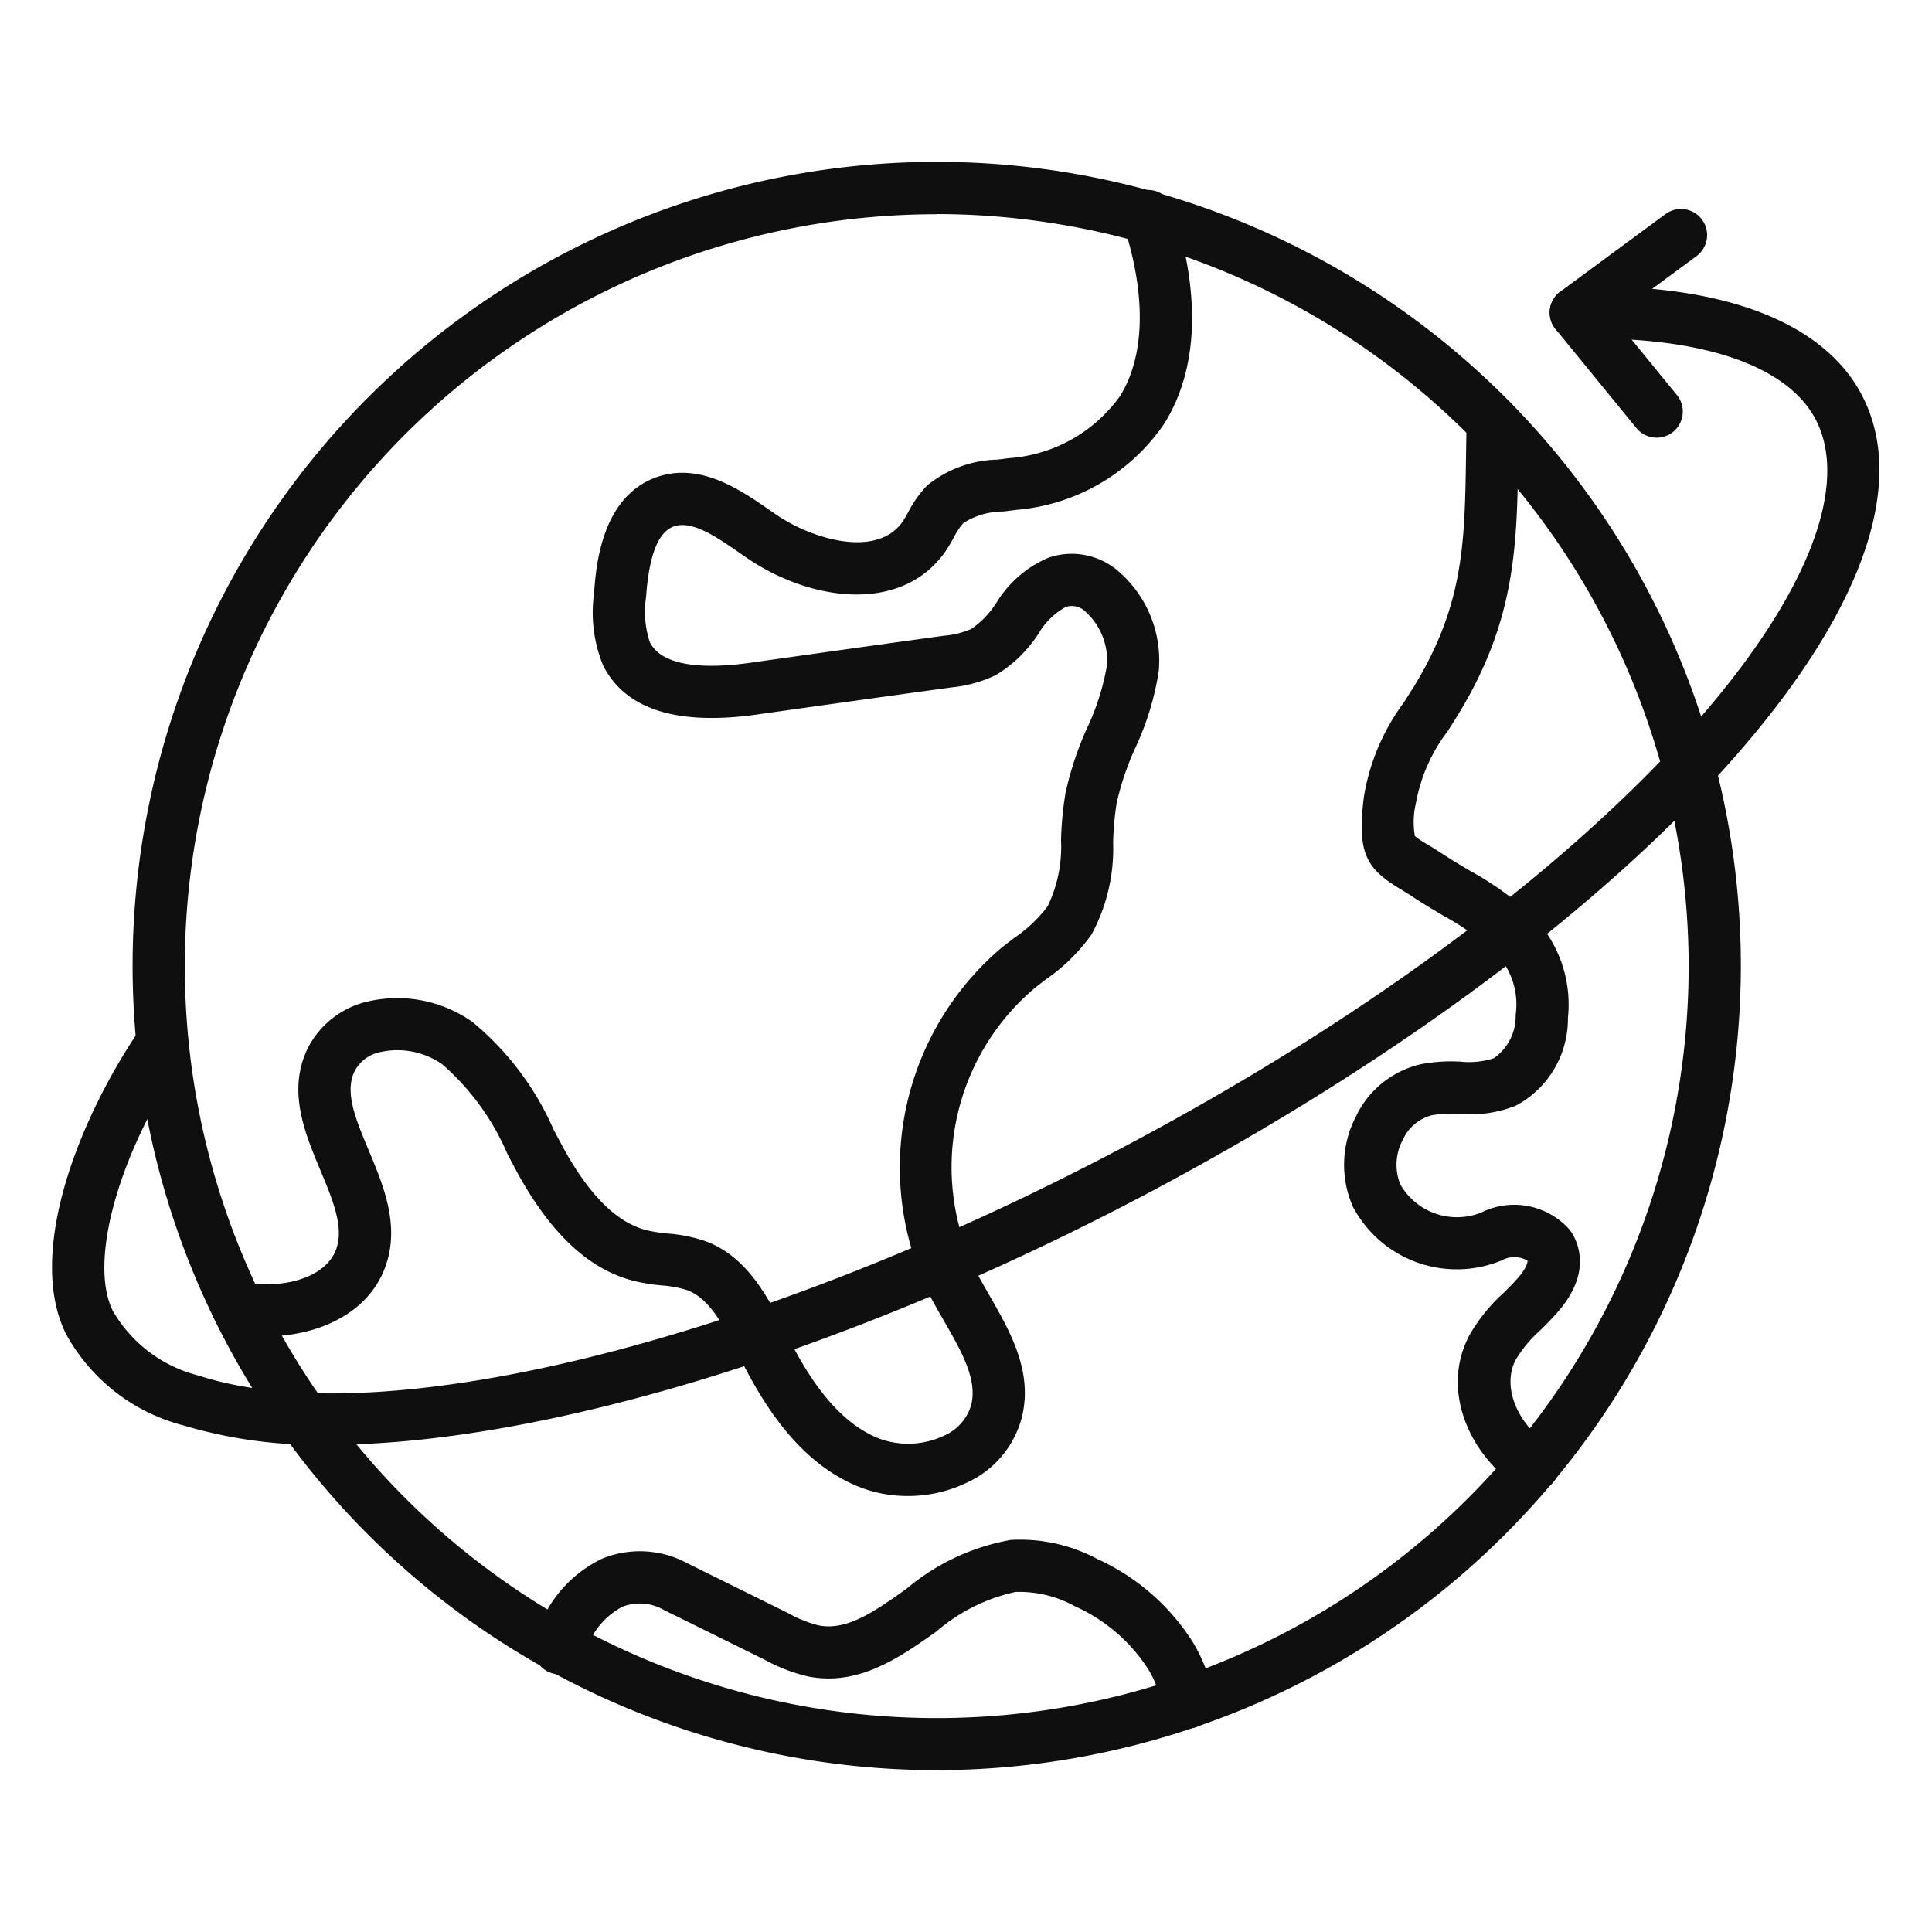
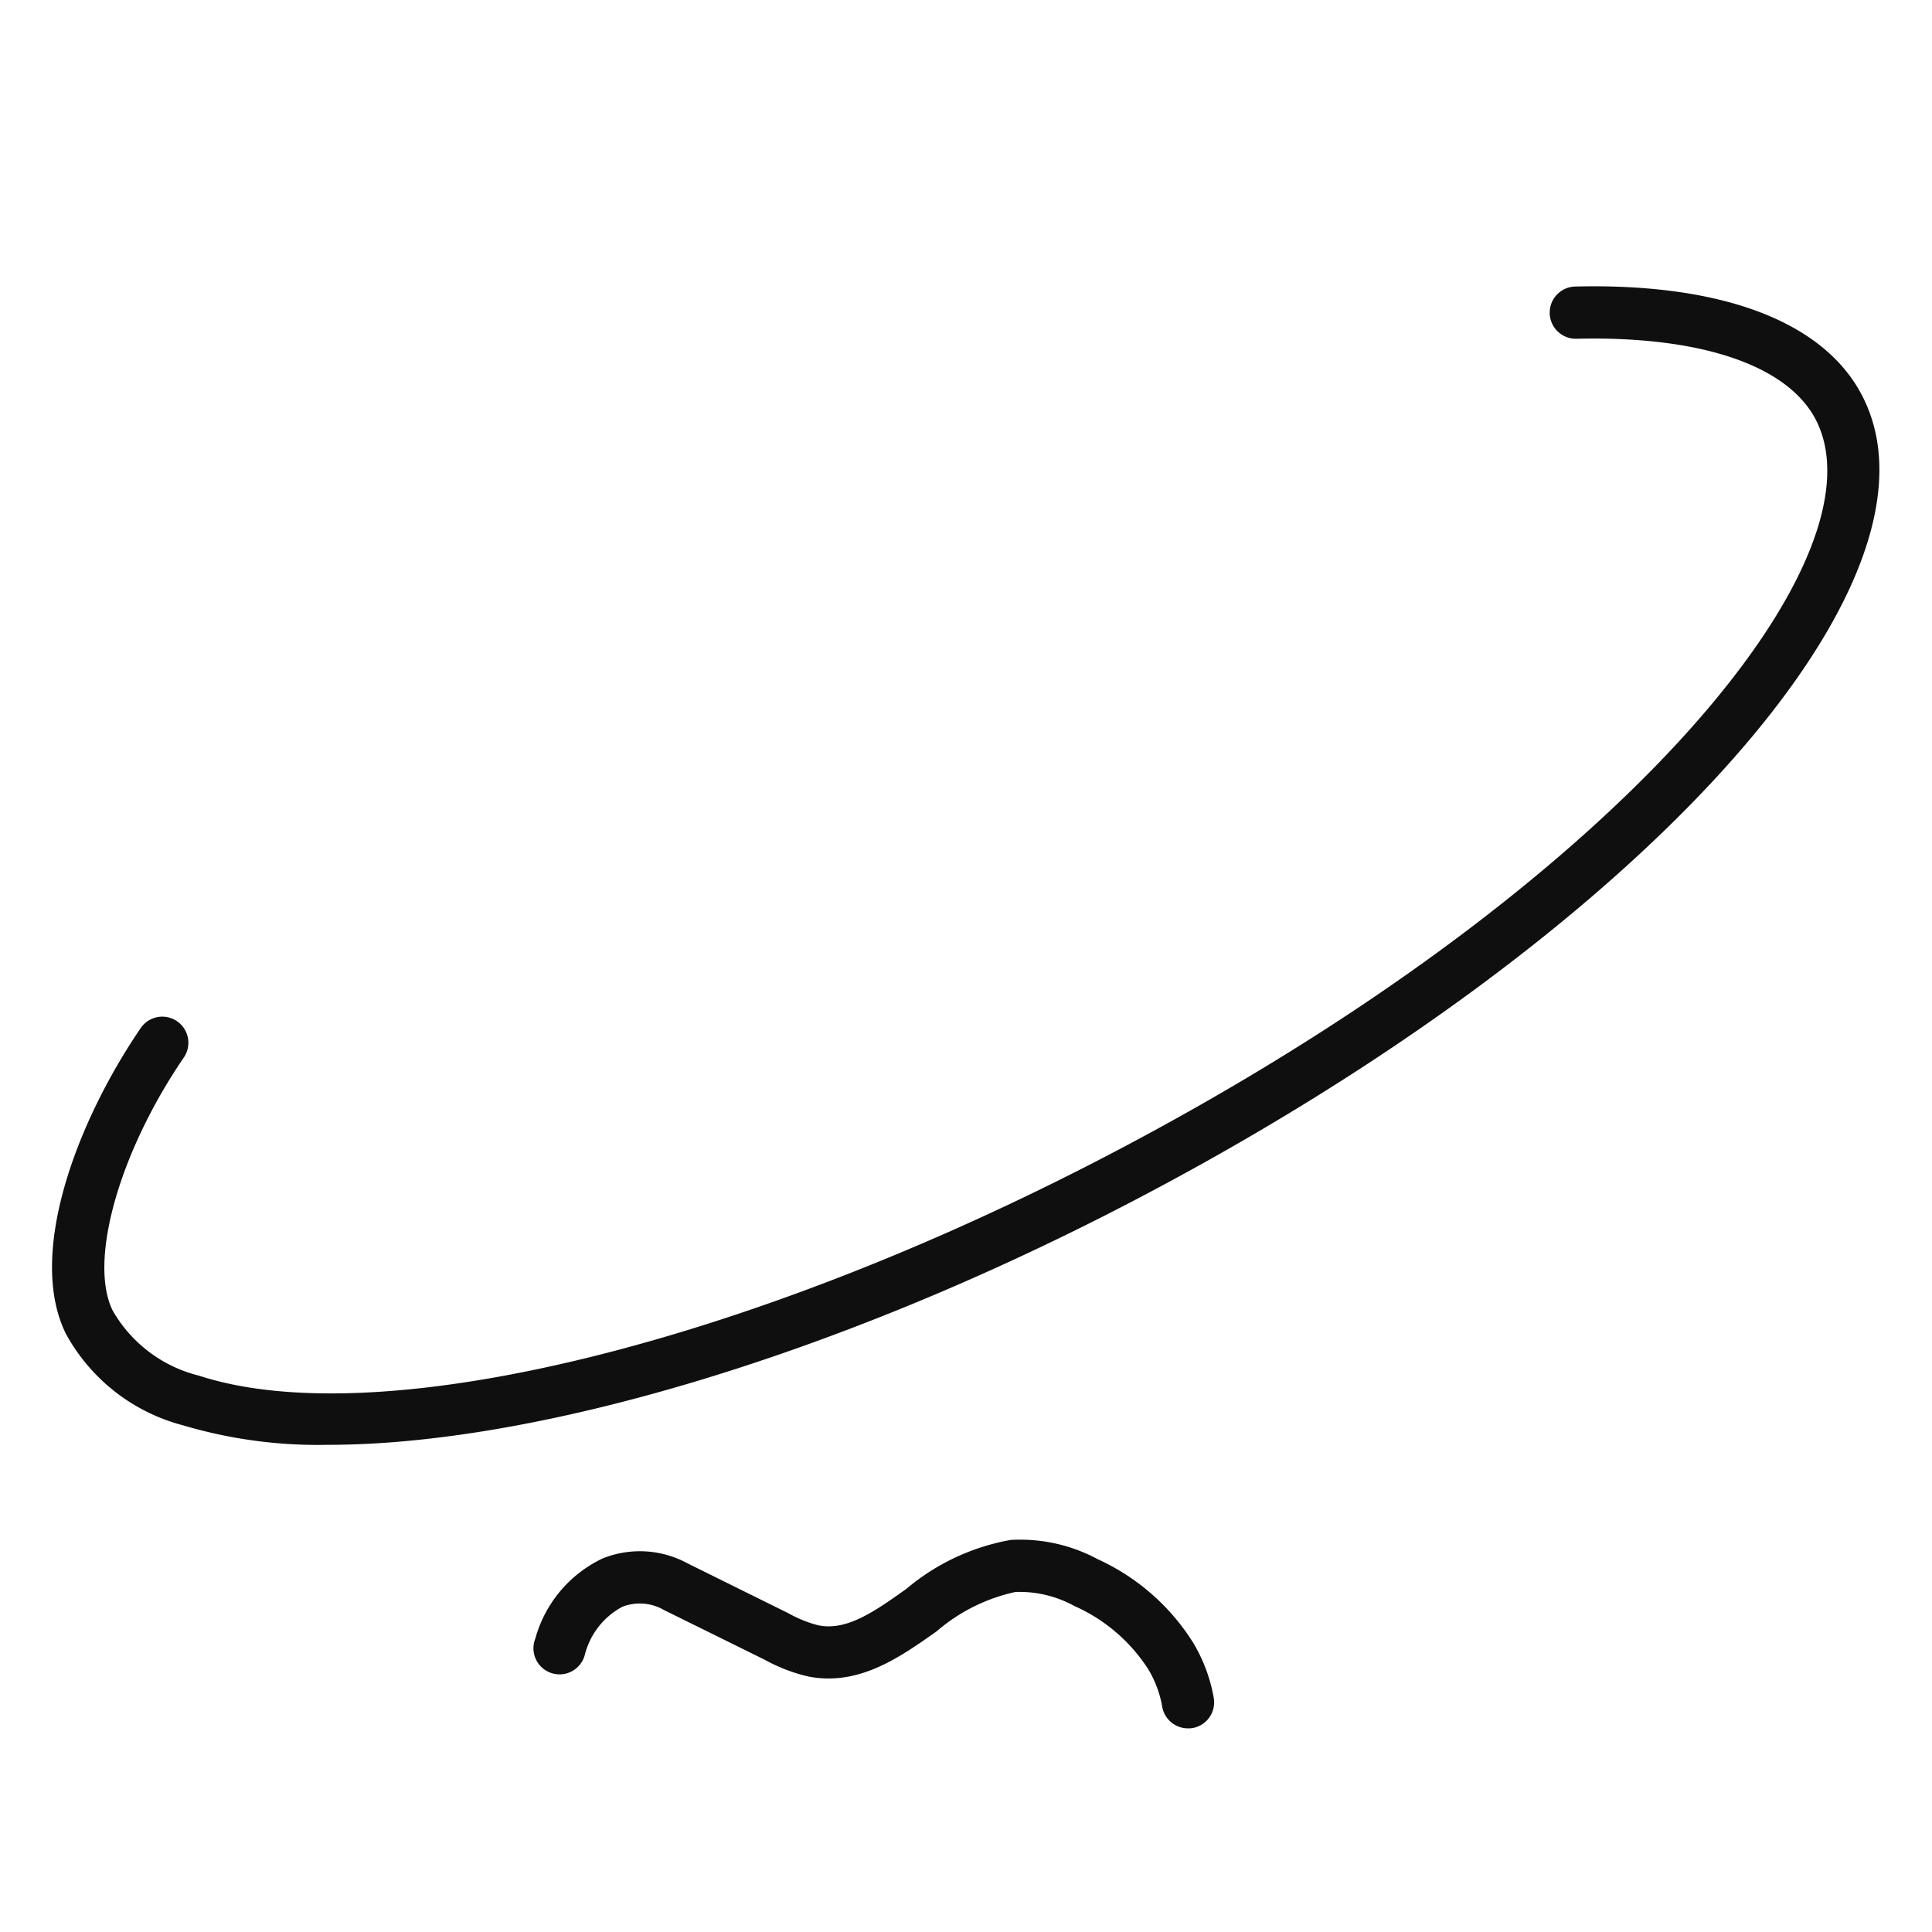
<svg xmlns="http://www.w3.org/2000/svg" version="1.1" width="512" height="512" x="0" y="0" viewBox="0 0 74 74" style="enable-background:new 0 0 512 512" xml:space="preserve" class="">
  <g>
-     <path d="M35.882,67.8A30.8,30.8,0,1,1,66.679,37,30.832,30.832,0,0,1,35.882,67.8Zm0-59.594A28.8,28.8,0,1,0,64.679,37,28.83,28.83,0,0,0,35.882,8.2Z" fill="#100f0f" data-original="#000000" style="" class="" />
    <path d="M12.562,55.34a18.159,18.159,0,0,1-5.556-.748,7.175,7.175,0,0,1-4.479-3.5c-1.495-3.009.367-8.061,2.875-11.733a1,1,0,0,1,1.651,1.128c-2.5,3.654-3.671,7.83-2.735,9.715a5.27,5.27,0,0,0,3.307,2.49c6.858,2.233,20.847-1.162,34.809-8.442,19.532-10.186,29.8-22.765,27.141-28.123-1.056-2.123-4.4-3.266-9.193-3.152a1,1,0,0,1-.049-2c5.679-.138,9.6,1.371,11.033,4.261,3.581,7.206-8.721,20.728-28.008,30.786C32,51.945,20.509,55.34,12.562,55.34Z" fill="#100f0f" data-original="#000000" style="" class="" />
-     <path d="M63.452,16.764a1,1,0,0,1-.775-.368l-3.094-3.789a1,1,0,0,1,.181-1.438L63.792,8.2a1,1,0,1,1,1.187,1.611L61.8,12.156l2.429,2.975a1,1,0,0,1-.774,1.633Z" fill="#100f0f" data-original="#000000" style="" class="" />
-     <path d="M34.771,57.3a5.047,5.047,0,0,1-1.961-.387c-2.248-.954-3.565-3.115-4.462-4.89l-.06-.118c-.537-1.068-1.093-2.173-1.978-2.492a4.208,4.208,0,0,0-.956-.177,7.942,7.942,0,0,1-.977-.151c-1.743-.4-3.24-1.762-4.564-4.171l-.371-.7a9.518,9.518,0,0,0-2.506-3.452,3,3,0,0,0-2.356-.468,1.421,1.421,0,0,0-.994.729c-.4.807.035,1.837.534,3.031.561,1.341,1.2,2.861.655,4.424-.786,2.243-3.513,3.011-5.8,2.607h0a1.077,1.077,0,0,1-.581-.3,1,1,0,0,1,.991-1.653c1.41.227,3.093-.148,3.5-1.307.291-.838-.147-1.885-.611-2.994-.6-1.435-1.281-3.062-.483-4.686a3.422,3.422,0,0,1,2.3-1.786,4.981,4.981,0,0,1,4.007.786A11.122,11.122,0,0,1,21.21,43.28l.359.673c1.03,1.875,2.1,2.917,3.263,3.182a6.266,6.266,0,0,0,.743.112A5.864,5.864,0,0,1,27,47.532c1.627.588,2.431,2.187,3.078,3.471l.058.117c.743,1.47,1.808,3.249,3.458,3.95a3.219,3.219,0,0,0,2.586-.09A1.841,1.841,0,0,0,37.2,53.809c.243-.976-.378-2.057-1.035-3.2-.2-.352-.405-.7-.584-1.053a11.045,11.045,0,0,1,2.725-13.209c.174-.141.352-.278.53-.415a5.368,5.368,0,0,0,1.293-1.222,5.256,5.256,0,0,0,.511-2.533,13.192,13.192,0,0,1,.168-1.789,12.5,12.5,0,0,1,.835-2.515,9.247,9.247,0,0,0,.755-2.388,2.512,2.512,0,0,0-.815-2.05.744.744,0,0,0-.761-.188,2.758,2.758,0,0,0-1.048,1.028,5.092,5.092,0,0,1-1.621,1.577,5.03,5.03,0,0,1-1.718.478q-3.73.512-7.455,1.04c-3.066.429-5.046-.207-5.884-1.895a5.326,5.326,0,0,1-.343-2.742c.072-1,.261-3.653,2.346-4.439,1.688-.623,3.25.46,4.389,1.25l.22.152c1.357.941,3.83,1.692,4.837.322.086-.121.165-.265.246-.408a4.237,4.237,0,0,1,.723-1.017,4.408,4.408,0,0,1,2.683-.988c.145-.017.289-.034.431-.055a5.722,5.722,0,0,0,4.279-2.39c.948-1.534,1-3.85.133-6.523a1,1,0,1,1,1.9-.614c.74,2.292,1.283,5.573-.336,8.189a7.615,7.615,0,0,1-5.686,3.317c-.165.024-.325.043-.486.062a2.854,2.854,0,0,0-1.534.443,2.7,2.7,0,0,0-.368.558,6.571,6.571,0,0,1-.368.6c-1.715,2.334-5.189,1.817-7.594.151l-.223-.154c-.907-.629-1.843-1.278-2.552-1.02-.588.223-.934,1.107-1.047,2.7a3.724,3.724,0,0,0,.142,1.722c.51,1.027,2.356,1,3.811.8,2.48-.35,4.972-.7,7.453-1.041a3.309,3.309,0,0,0,1.054-.261,3.531,3.531,0,0,0,.965-1.012,4.294,4.294,0,0,1,2.006-1.723,2.732,2.732,0,0,1,2.659.525,4.506,4.506,0,0,1,1.545,3.837,10.814,10.814,0,0,1-.893,2.923,10.9,10.9,0,0,0-.717,2.114,11.588,11.588,0,0,0-.136,1.52,6.894,6.894,0,0,1-.824,3.515,7.037,7.037,0,0,1-1.761,1.732c-.162.125-.323.248-.479.376a8.98,8.98,0,0,0-2.215,10.744c.167.327.353.649.539.973.788,1.369,1.681,2.921,1.243,4.679a3.8,3.8,0,0,1-2.07,2.479A5.182,5.182,0,0,1,34.771,57.3Z" fill="#100f0f" data-original="#000000" style="" class="" />
-     <path d="M58.719,57.13a1,1,0,0,1-.538-.158c-1.826-1.168-3.038-3.664-1.906-5.817a6.558,6.558,0,0,1,1.31-1.629c.207-.206.415-.41.6-.63.3-.358.331-.572.322-.61a1.011,1.011,0,0,0-1-.005,4.5,4.5,0,0,1-5.685-2.055,3.991,3.991,0,0,1,.1-3.434,3.678,3.678,0,0,1,2.489-2.029,6.261,6.261,0,0,1,1.53-.1,3.083,3.083,0,0,0,1.276-.131,1.955,1.955,0,0,0,.836-1.663,2.832,2.832,0,0,0-.911-2.507,10.578,10.578,0,0,0-1.877-1.3c-.372-.221-.751-.446-1.123-.692-.2-.132-.371-.236-.524-.328-1.286-.778-1.644-1.363-1.38-3.509a8.289,8.289,0,0,1,1.514-3.6c.13-.2.263-.413.4-.629,1.914-3.129,1.949-5.51,2-8.8.006-.444.013-.9.025-1.37a.985.985,0,0,1,1.025-.974,1,1,0,0,1,.974,1.025c-.011.463-.018.912-.024,1.349-.051,3.339-.094,6.223-2.292,9.817-.138.227-.278.446-.415.662a6.4,6.4,0,0,0-1.215,2.767,3.062,3.062,0,0,0-.036,1.242,2.938,2.938,0,0,0,.465.313c.175.105.371.225.593.372.341.225.694.434,1.041.64a12.209,12.209,0,0,1,2.224,1.558,4.852,4.852,0,0,1,1.538,4.081,3.77,3.77,0,0,1-1.993,3.363,4.7,4.7,0,0,1-2.155.315,4.737,4.737,0,0,0-1.065.052,1.7,1.7,0,0,0-1.121.961,2.005,2.005,0,0,0-.079,1.7,2.5,2.5,0,0,0,3.09,1.067,2.837,2.837,0,0,1,3.394.663c.24.326.921,1.511-.405,3.081-.223.265-.471.513-.72.76a4.909,4.909,0,0,0-.944,1.131c-.575,1.095.162,2.542,1.209,3.212a1,1,0,0,1-.54,1.842Z" fill="#100f0f" data-original="#000000" style="" class="" />
    <path d="M45.5,66.2a1,1,0,0,1-.984-.828,4.15,4.15,0,0,0-.538-1.44,6.494,6.494,0,0,0-2.818-2.414,4.377,4.377,0,0,0-2.266-.542,6.834,6.834,0,0,0-3.024,1.512c-1.4.987-2.977,2.11-4.922,1.723a6.5,6.5,0,0,1-1.662-.641l-3.849-1.9a1.854,1.854,0,0,0-1.593-.13,2.884,2.884,0,0,0-1.44,1.828,1,1,0,1,1-1.9-.608,4.817,4.817,0,0,1,2.564-3.062,3.819,3.819,0,0,1,3.262.18l3.861,1.91a4.807,4.807,0,0,0,1.155.466c1.093.22,2.152-.531,3.374-1.4a8.5,8.5,0,0,1,3.994-1.871,6.26,6.26,0,0,1,3.327.736A8.457,8.457,0,0,1,45.689,62.9a6.171,6.171,0,0,1,.8,2.131,1,1,0,0,1-.813,1.158A1.131,1.131,0,0,1,45.5,66.2Z" fill="#100f0f" data-original="#000000" style="" class="" />
  </g>
</svg>